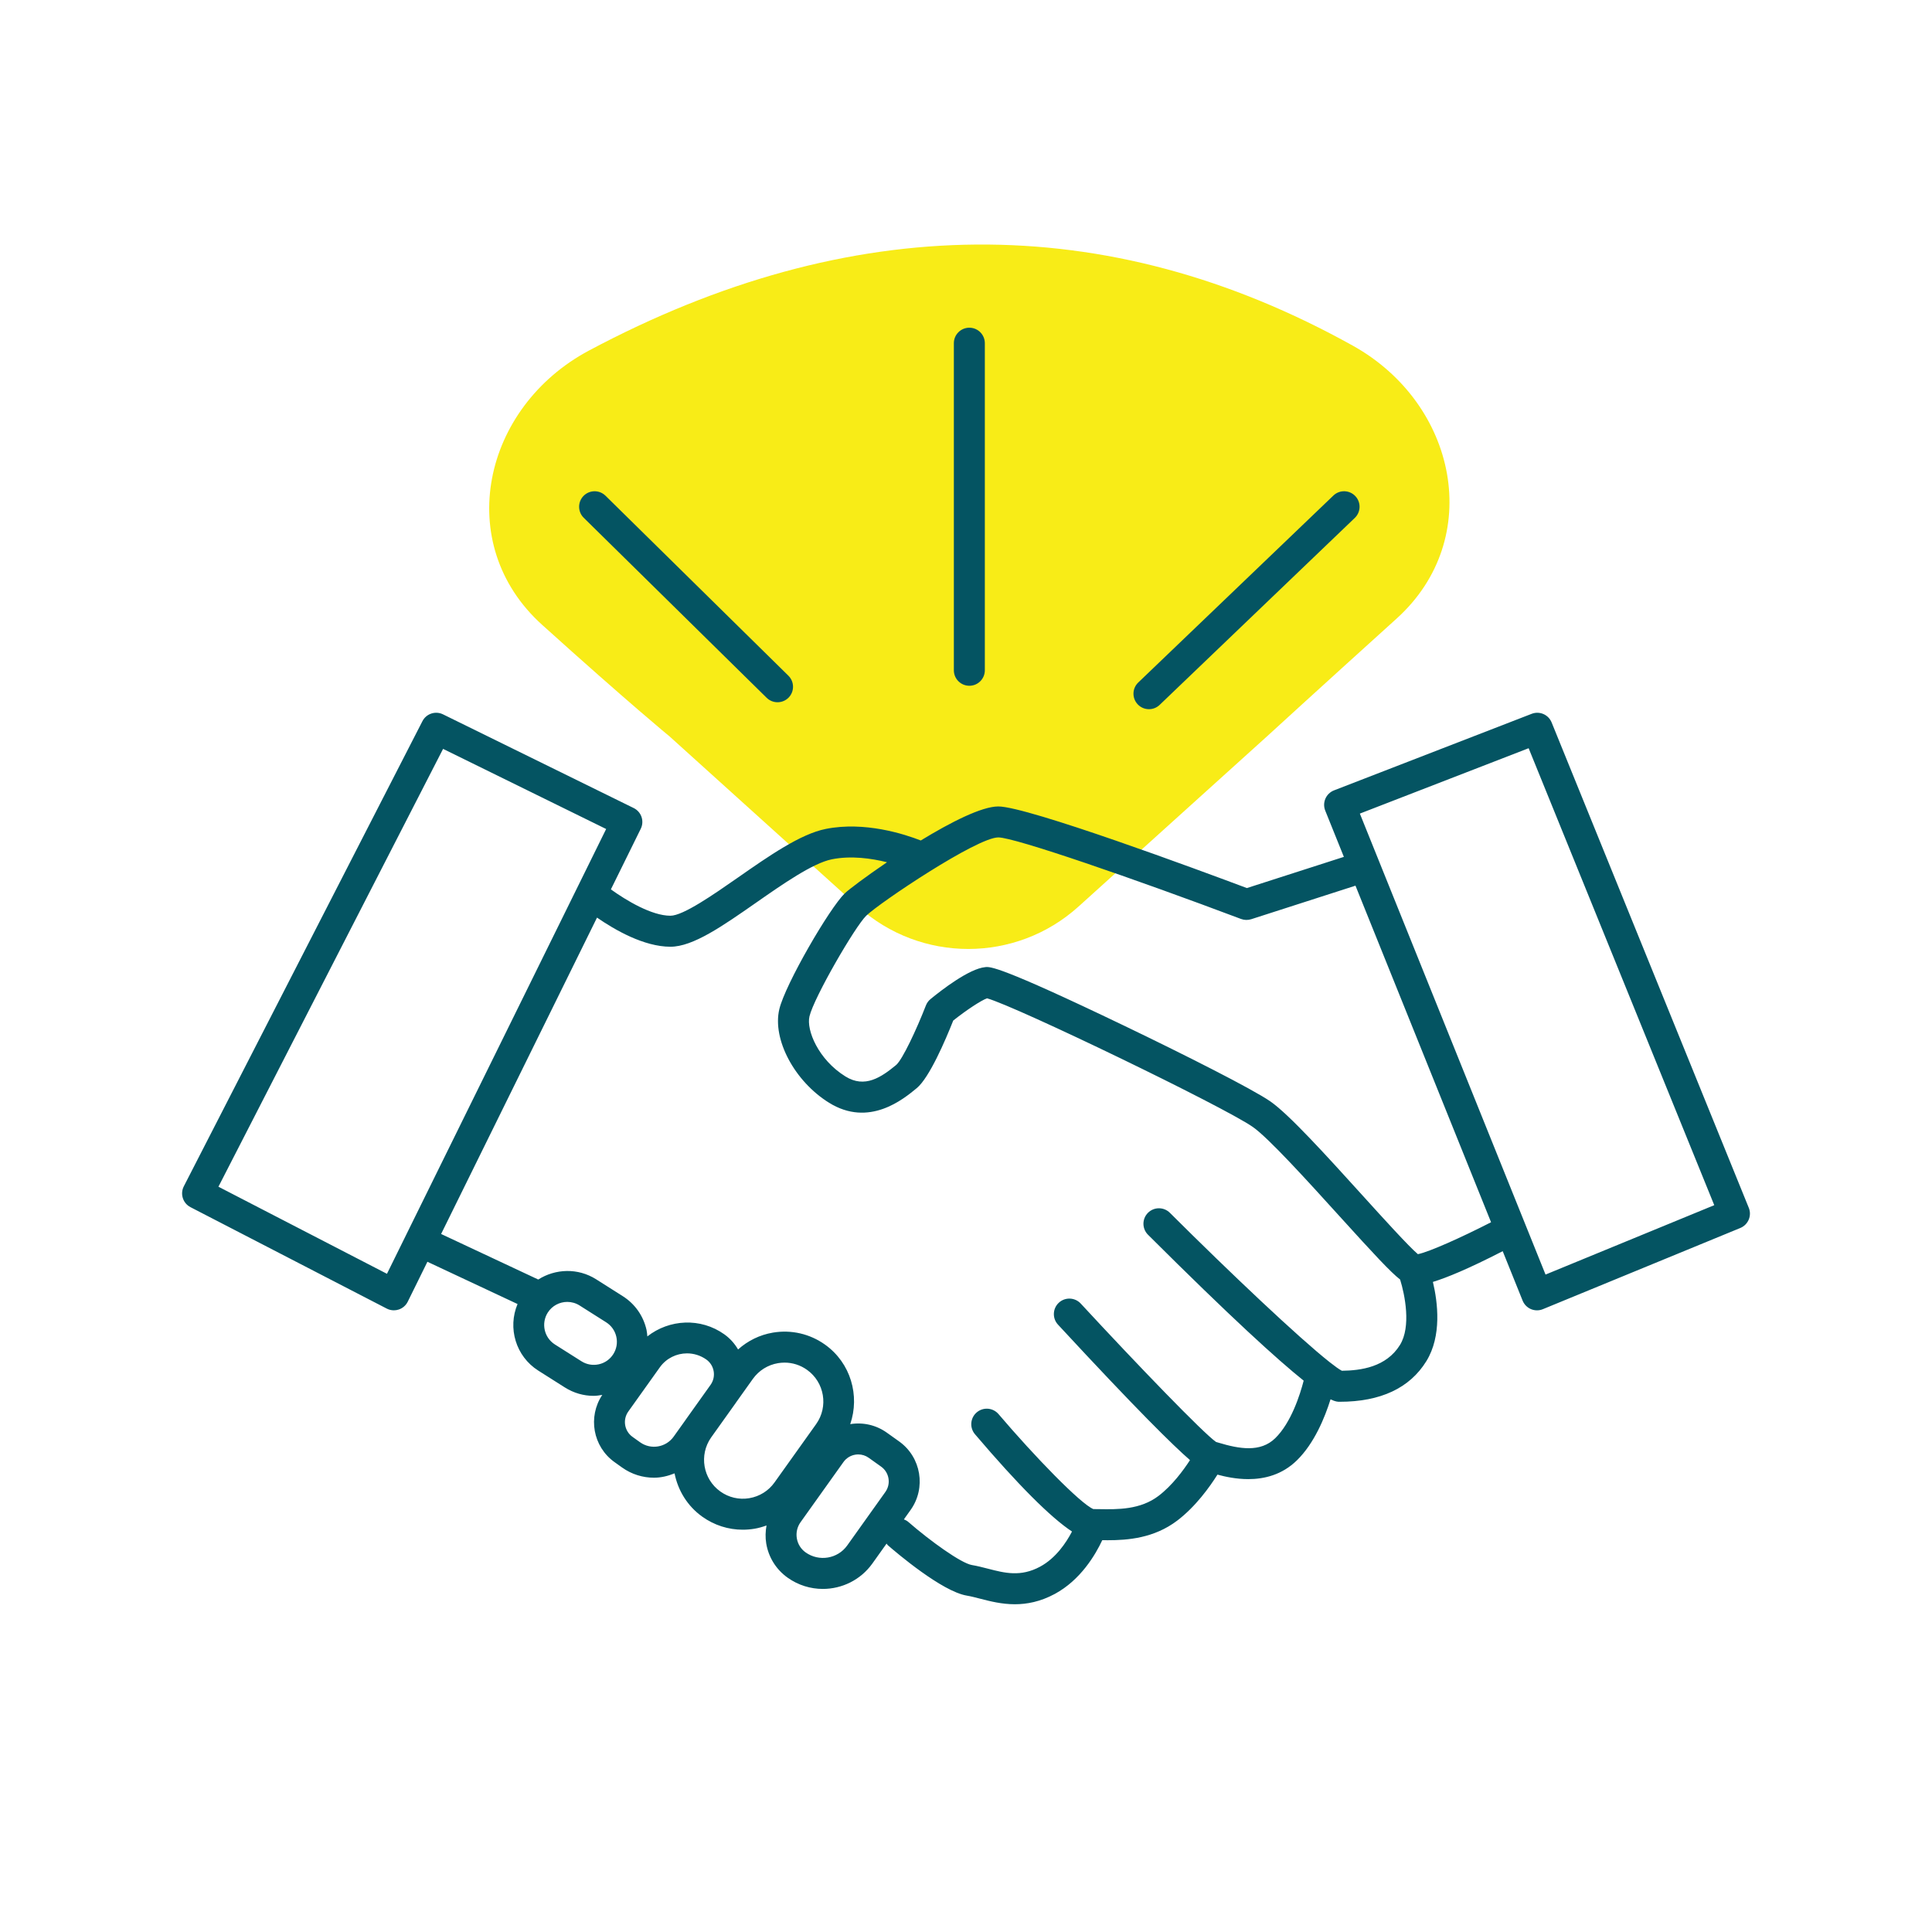
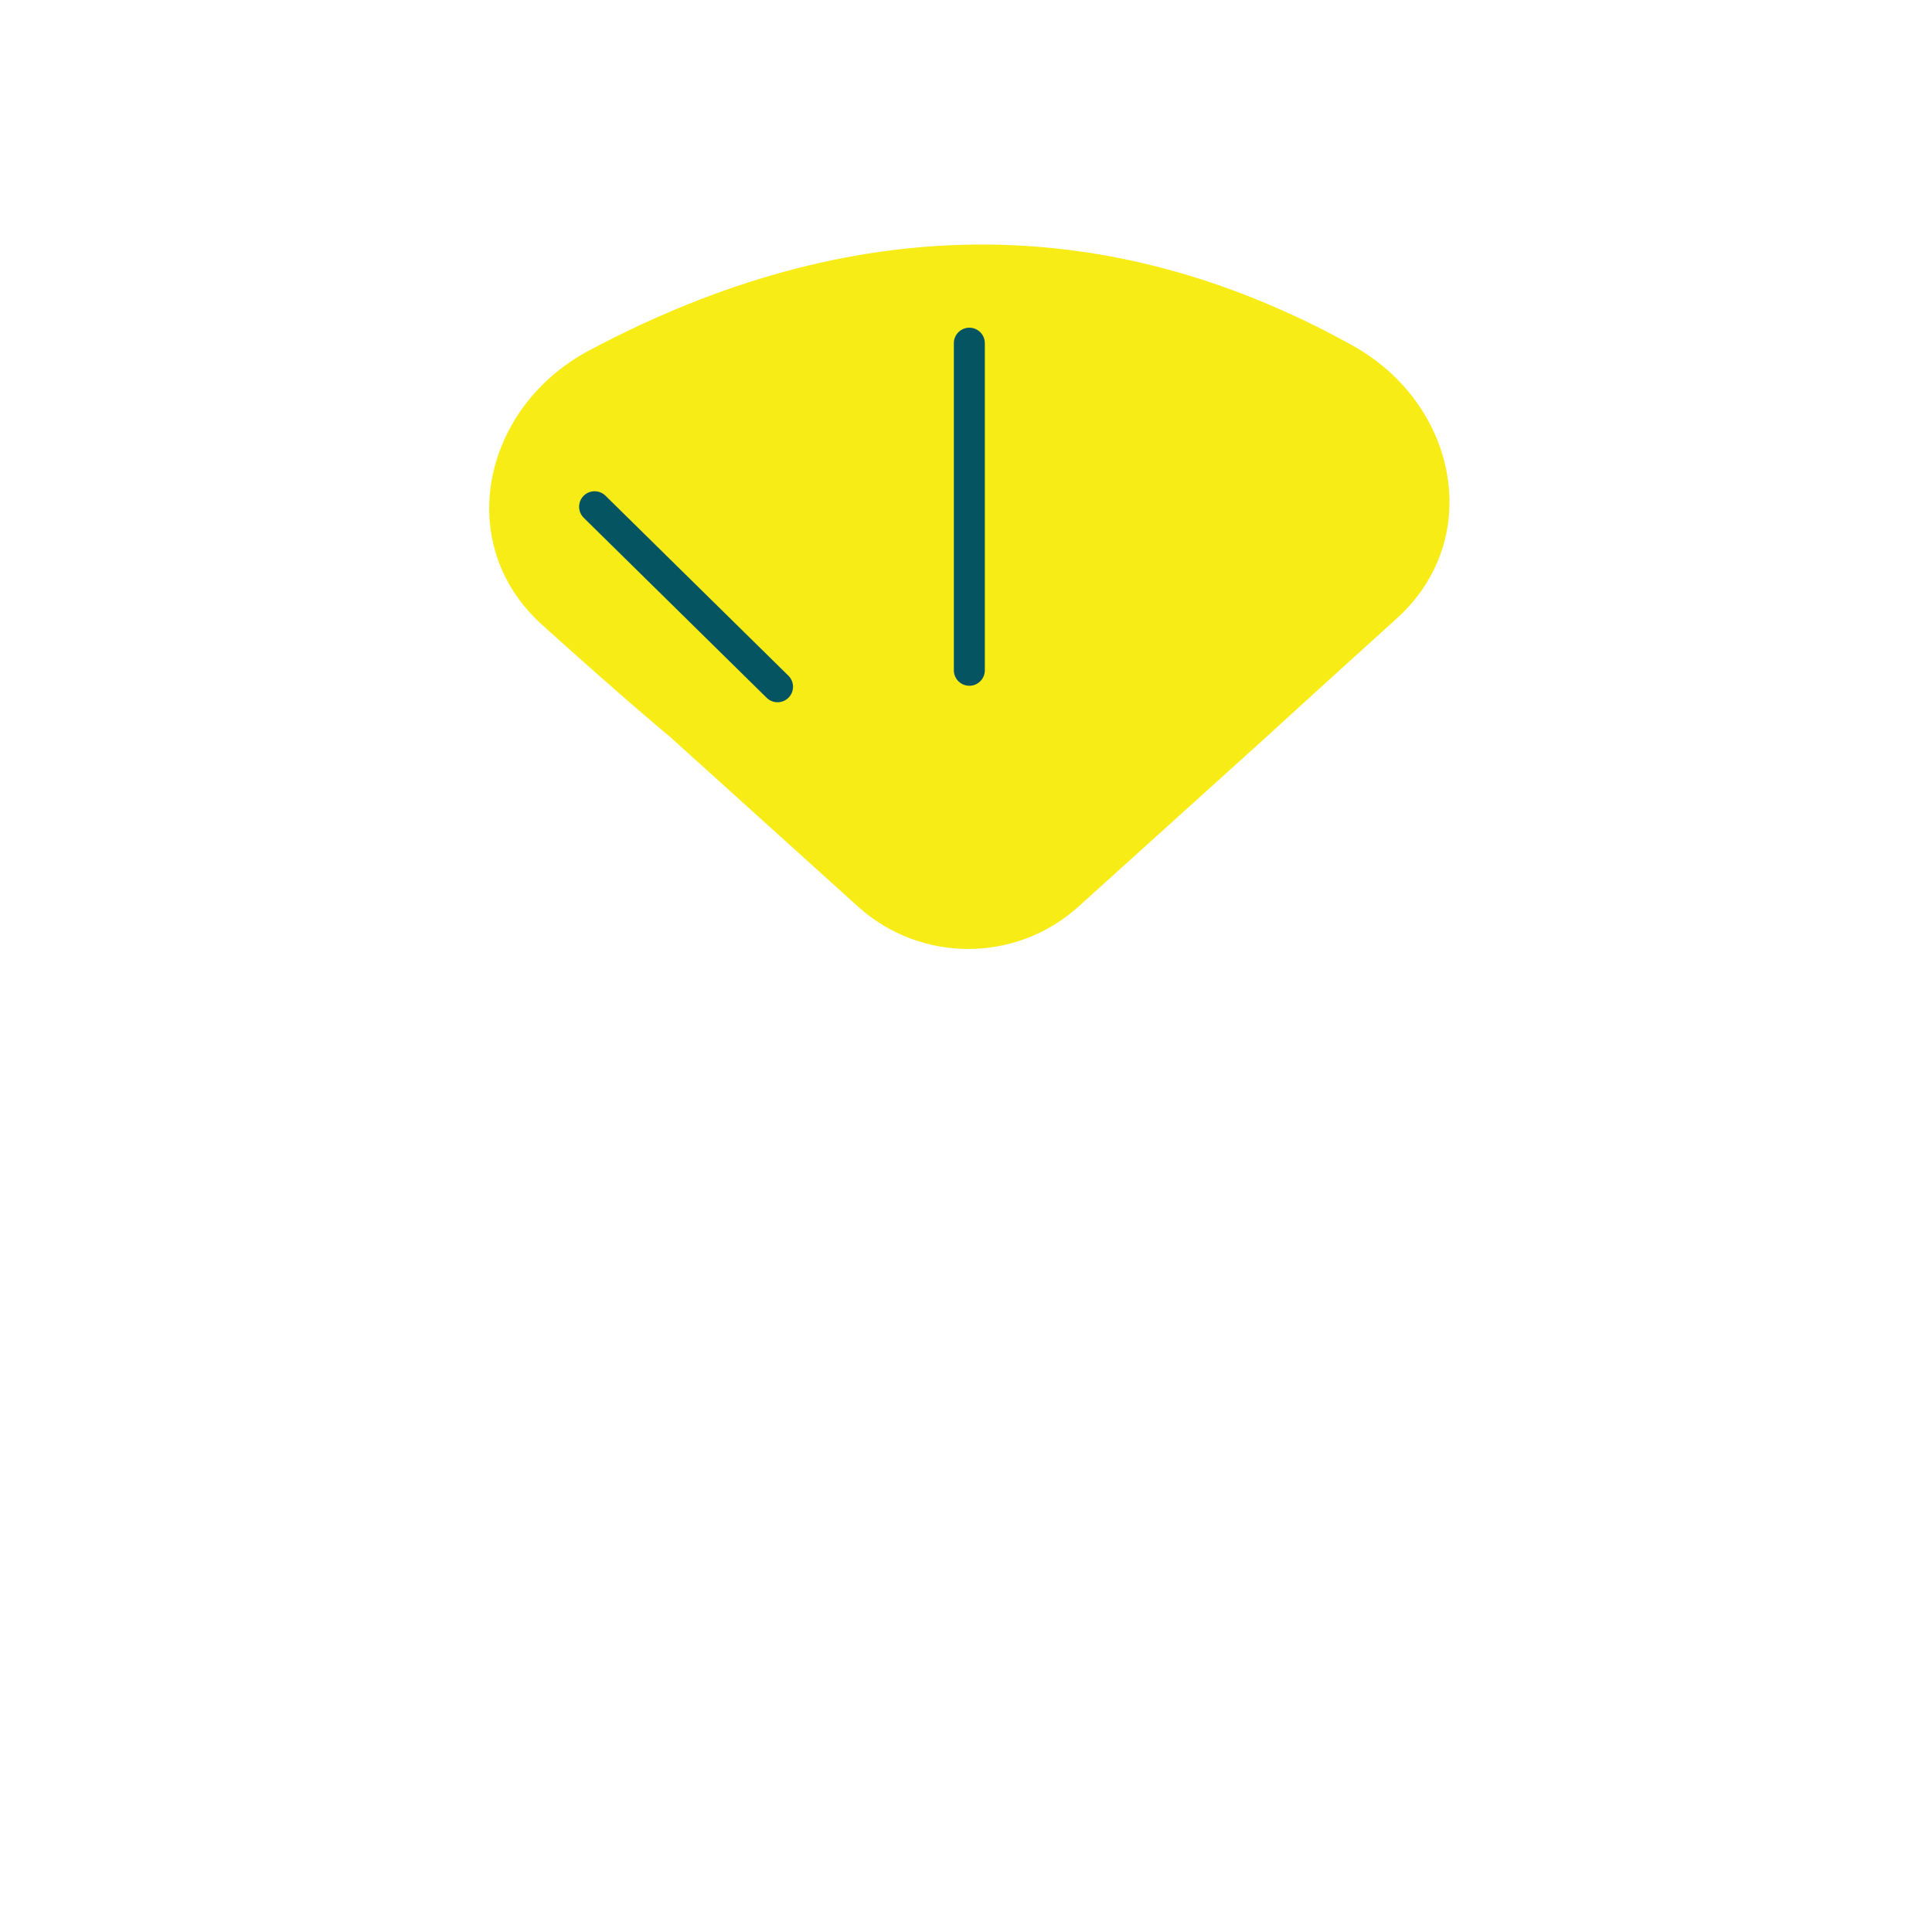
<svg xmlns="http://www.w3.org/2000/svg" viewBox="0 0 124.724 124.724">
  <path d="m87.334 22.315c6.728 3.743 8.542 12.454 2.829 17.617-5.251 4.746-8.376 7.611-8.376 7.611l-12.16 10.98c-4.044 3.652-10.196 3.652-14.24 0l-12.16-10.98s-2.647-2.17-8.228-7.205c-5.791-5.224-3.853-14.045 3.031-17.712 16.842-8.972 33.397-9.161 49.304-.311z" fill="#f8ec17" />
  <g fill="#045462">
    <path d="m62.578 44.271c.553 0 1-.448 1-1v-21.115c0-.552-.447-1-1-1-.552 0-1 .448-1 1v21.114c0 .553.448 1.001 1 1.001z" />
-     <path d="m74.173 45.783c.249 0 .498-.092.691-.278l12.597-12.069c.399-.382.413-1.015.03-1.414s-1.016-.412-1.413-.03l-12.596 12.069c-.399.382-.413 1.015-.03 1.414.196.205.458.308.721.308z" />
    <path d="m49.493 45.048c.195.191.448.287.702.287.258 0 .517-.1.713-.298.387-.394.382-1.027-.011-1.415l-11.809-11.621c-.394-.386-1.027-.382-1.415.011-.387.394-.382 1.027.011 1.415z" />
-     <path d="m112.896 77.972-12.728-31.334c-.206-.505-.776-.754-1.288-.556l-12.76 4.942c-.249.097-.449.29-.556.535-.106.246-.11.523-.011.771l1.203 2.987-6.261 2.014c-2.997-1.125-14.168-5.269-16.046-5.269-1.078 0-3.078 1.022-5.007 2.197-1.064-.416-3.627-1.246-6.133-.746-1.636.327-3.672 1.746-5.641 3.119-1.588 1.107-3.564 2.485-4.387 2.485-1.217 0-2.857-.991-3.844-1.701l1.928-3.912c.117-.238.135-.513.05-.764s-.268-.458-.506-.575l-12.308-6.048c-.49-.241-1.083-.045-1.331.441l-15.404 30.028c-.251.49-.059 1.092.431 1.345l12.671 6.548c.143.074.301.111.459.111.105 0 .211-.017.312-.05.255-.084.466-.268.584-.508l1.269-2.576 5.819 2.728c-.649 1.542-.119 3.375 1.34 4.299l1.714 1.086c.565.358 1.207.543 1.861.543.185 0 .37-.032.555-.062-.945 1.417-.606 3.343.79 4.339l.487.348c.625.445 1.345.659 2.059.659.457 0 .905-.109 1.33-.28.216 1.089.82 2.104 1.792 2.798.773.551 1.679.839 2.609.839.25 0 .502-.021.754-.062.27-.045.529-.12.781-.211-.068.38-.083.77-.018 1.162.15.896.64 1.68 1.379 2.206.689.491 1.485.728 2.274.728 1.227 0 2.436-.571 3.202-1.645l.913-1.281c.029.032.044.072.078.101.57.497 3.498 2.987 5.099 3.256.28.047.568.123.866.2.632.163 1.385.358 2.237.358.781 0 1.646-.163 2.577-.664 1.674-.902 2.633-2.542 3.069-3.473.114.001.225.004.347.004 1.29 0 2.992-.128 4.49-1.266 1.194-.907 2.102-2.181 2.598-2.969.522.14 1.222.29 1.987.29 1.034 0 2.18-.272 3.139-1.209 1.127-1.1 1.805-2.763 2.174-3.942.32.156.472.158.585.158 2.643 0 4.526-.882 5.6-2.62 1.008-1.632.737-3.8.424-5.118.888-.27 2.282-.841 4.506-1.984l1.286 3.193c.1.247.294.444.539.548.124.052.257.078.389.078.129 0 .259-.025.38-.075l12.744-5.241c.511-.211.756-.793.549-1.303zm-87.915 4.261-10.88-5.622 14.503-28.266 10.527 5.173zm12.557 5.647c-.001 0-.001 0 0 0l-1.716-1.086c-.693-.439-.9-1.362-.461-2.056.283-.447.767-.691 1.261-.691.272 0 .548.074.794.23l1.716 1.087c.336.213.569.544.656.932.087.389.018.787-.195 1.123s-.544.569-.932.656c-.391.085-.788.018-1.123-.195zm3.783 5.228-.487-.348c-.526-.375-.649-1.108-.274-1.635l2.036-2.854c.42-.589 1.083-.902 1.756-.902.433 0 .869.13 1.248.399.522.372.644 1.098.279 1.623l-1.591 2.231c-.005.006-.007.014-.012.02l-.786 1.102c-.498.699-1.47.864-2.169.364zm7.053 3.61c-.659.111-1.326-.042-1.872-.433-1.12-.799-1.384-2.354-.599-3.479l1.598-2.24c0-.001 0-.001 0-.001.005-.007.007-.014.012-.02l1.087-1.525c.39-.546.968-.908 1.629-1.019.14-.023.28-.035.419-.035.518 0 1.022.16 1.453.468 1.126.804 1.39 2.374.586 3.502l-2.684 3.762c-.389.547-.967.908-1.629 1.02zm6.321 3.051c-.617.865-1.821 1.064-2.687.449-.304-.217-.505-.539-.567-.907-.062-.369.024-.74.241-1.044l2.768-3.881c.182-.255.452-.424.76-.476.065-.011.131-.017.196-.017.242 0 .477.075.678.219l.798.569c.527.375.65 1.109.274 1.635v.001zm35.685-12.947c-.89 1.44-2.535 1.655-3.754 1.67-.171-.089-.444-.285-.784-.553-.009-.006-.016-.014-.025-.02-1.957-1.547-6.376-5.718-10.294-9.625-.392-.389-1.024-.389-1.414.002-.39.392-.389 1.024.002 1.414 5.391 5.374 8.364 8.069 10.05 9.421-.235.909-.806 2.709-1.835 3.714-.959.937-2.324.692-3.657.292l-.165-.049c-.818-.567-5.04-4.939-8.735-8.934-.376-.406-1.01-.429-1.414-.055-.405.376-.43 1.008-.055 1.414 5.117 5.528 7.425 7.794 8.522 8.747-.427.659-1.148 1.64-2.033 2.312-1.18.896-2.639.872-3.815.853l-.39-.004c-.829-.339-3.807-3.411-6.12-6.129-.359-.421-.99-.471-1.41-.113s-.471.989-.113 1.41c2.787 3.274 4.877 5.364 6.264 6.282-.367.704-1.037 1.717-2.06 2.268-1.257.676-2.281.411-3.364.131-.357-.092-.702-.18-1.037-.236-.694-.116-2.678-1.54-4.117-2.792-.083-.072-.179-.116-.275-.156l.433-.607c1.016-1.424.684-3.409-.741-4.426l-.798-.569c-.687-.489-1.524-.68-2.357-.547.63-1.839.035-3.947-1.626-5.132-.981-.698-2.175-.975-3.364-.776-.852.143-1.622.525-2.251 1.088-.219-.374-.513-.71-.887-.977-1.536-1.093-3.558-.975-4.97.134-.014-.139-.021-.278-.052-.416-.204-.91-.75-1.686-1.538-2.184l-1.716-1.087c-1.177-.746-2.631-.687-3.737.015l-6.271-2.94 10.065-20.425c1.135.786 3.023 1.881 4.74 1.881 1.451 0 3.342-1.318 5.531-2.845 1.716-1.197 3.662-2.554 4.888-2.799 1.239-.248 2.544-.064 3.562.19-1.383.938-2.466 1.758-2.723 2.005-.984.945-3.847 5.876-4.229 7.48-.463 1.944.977 4.655 3.211 6.042 2.579 1.6 4.783-.22 5.658-.942.82-.675 1.861-3.111 2.358-4.365.859-.684 1.804-1.303 2.183-1.436 1.899.529 15.241 6.976 17.148 8.299 1.021.709 3.555 3.505 5.591 5.751 2.268 2.503 3.304 3.618 3.927 4.105.309.989.721 3.039-.007 4.219zm1.154-5.857c-.595-.505-2.243-2.323-3.59-3.81-2.322-2.562-4.724-5.212-5.933-6.051-1.149-.798-5.585-3.037-9.471-4.903-8.031-3.857-8.622-3.802-8.936-3.766-1.045.101-2.82 1.478-3.534 2.064-.133.108-.235.25-.297.41-.61 1.569-1.506 3.471-1.911 3.835-.974.804-2.031 1.528-3.285.747-1.751-1.087-2.532-2.992-2.32-3.88.289-1.214 2.944-5.805 3.669-6.501.891-.856 7.142-5.049 8.523-5.049 1.062.002 8.801 2.678 15.668 5.264.212.079.444.084.659.016l6.729-2.165 8.753 21.728c-1.91.979-3.992 1.915-4.724 2.061zm8.241 1.317-11.987-29.759 10.896-4.221 11.983 29.5z" />
  </g>
  <path d="m0 0h124.724v124.724h-124.724z" fill="none" />
</svg>